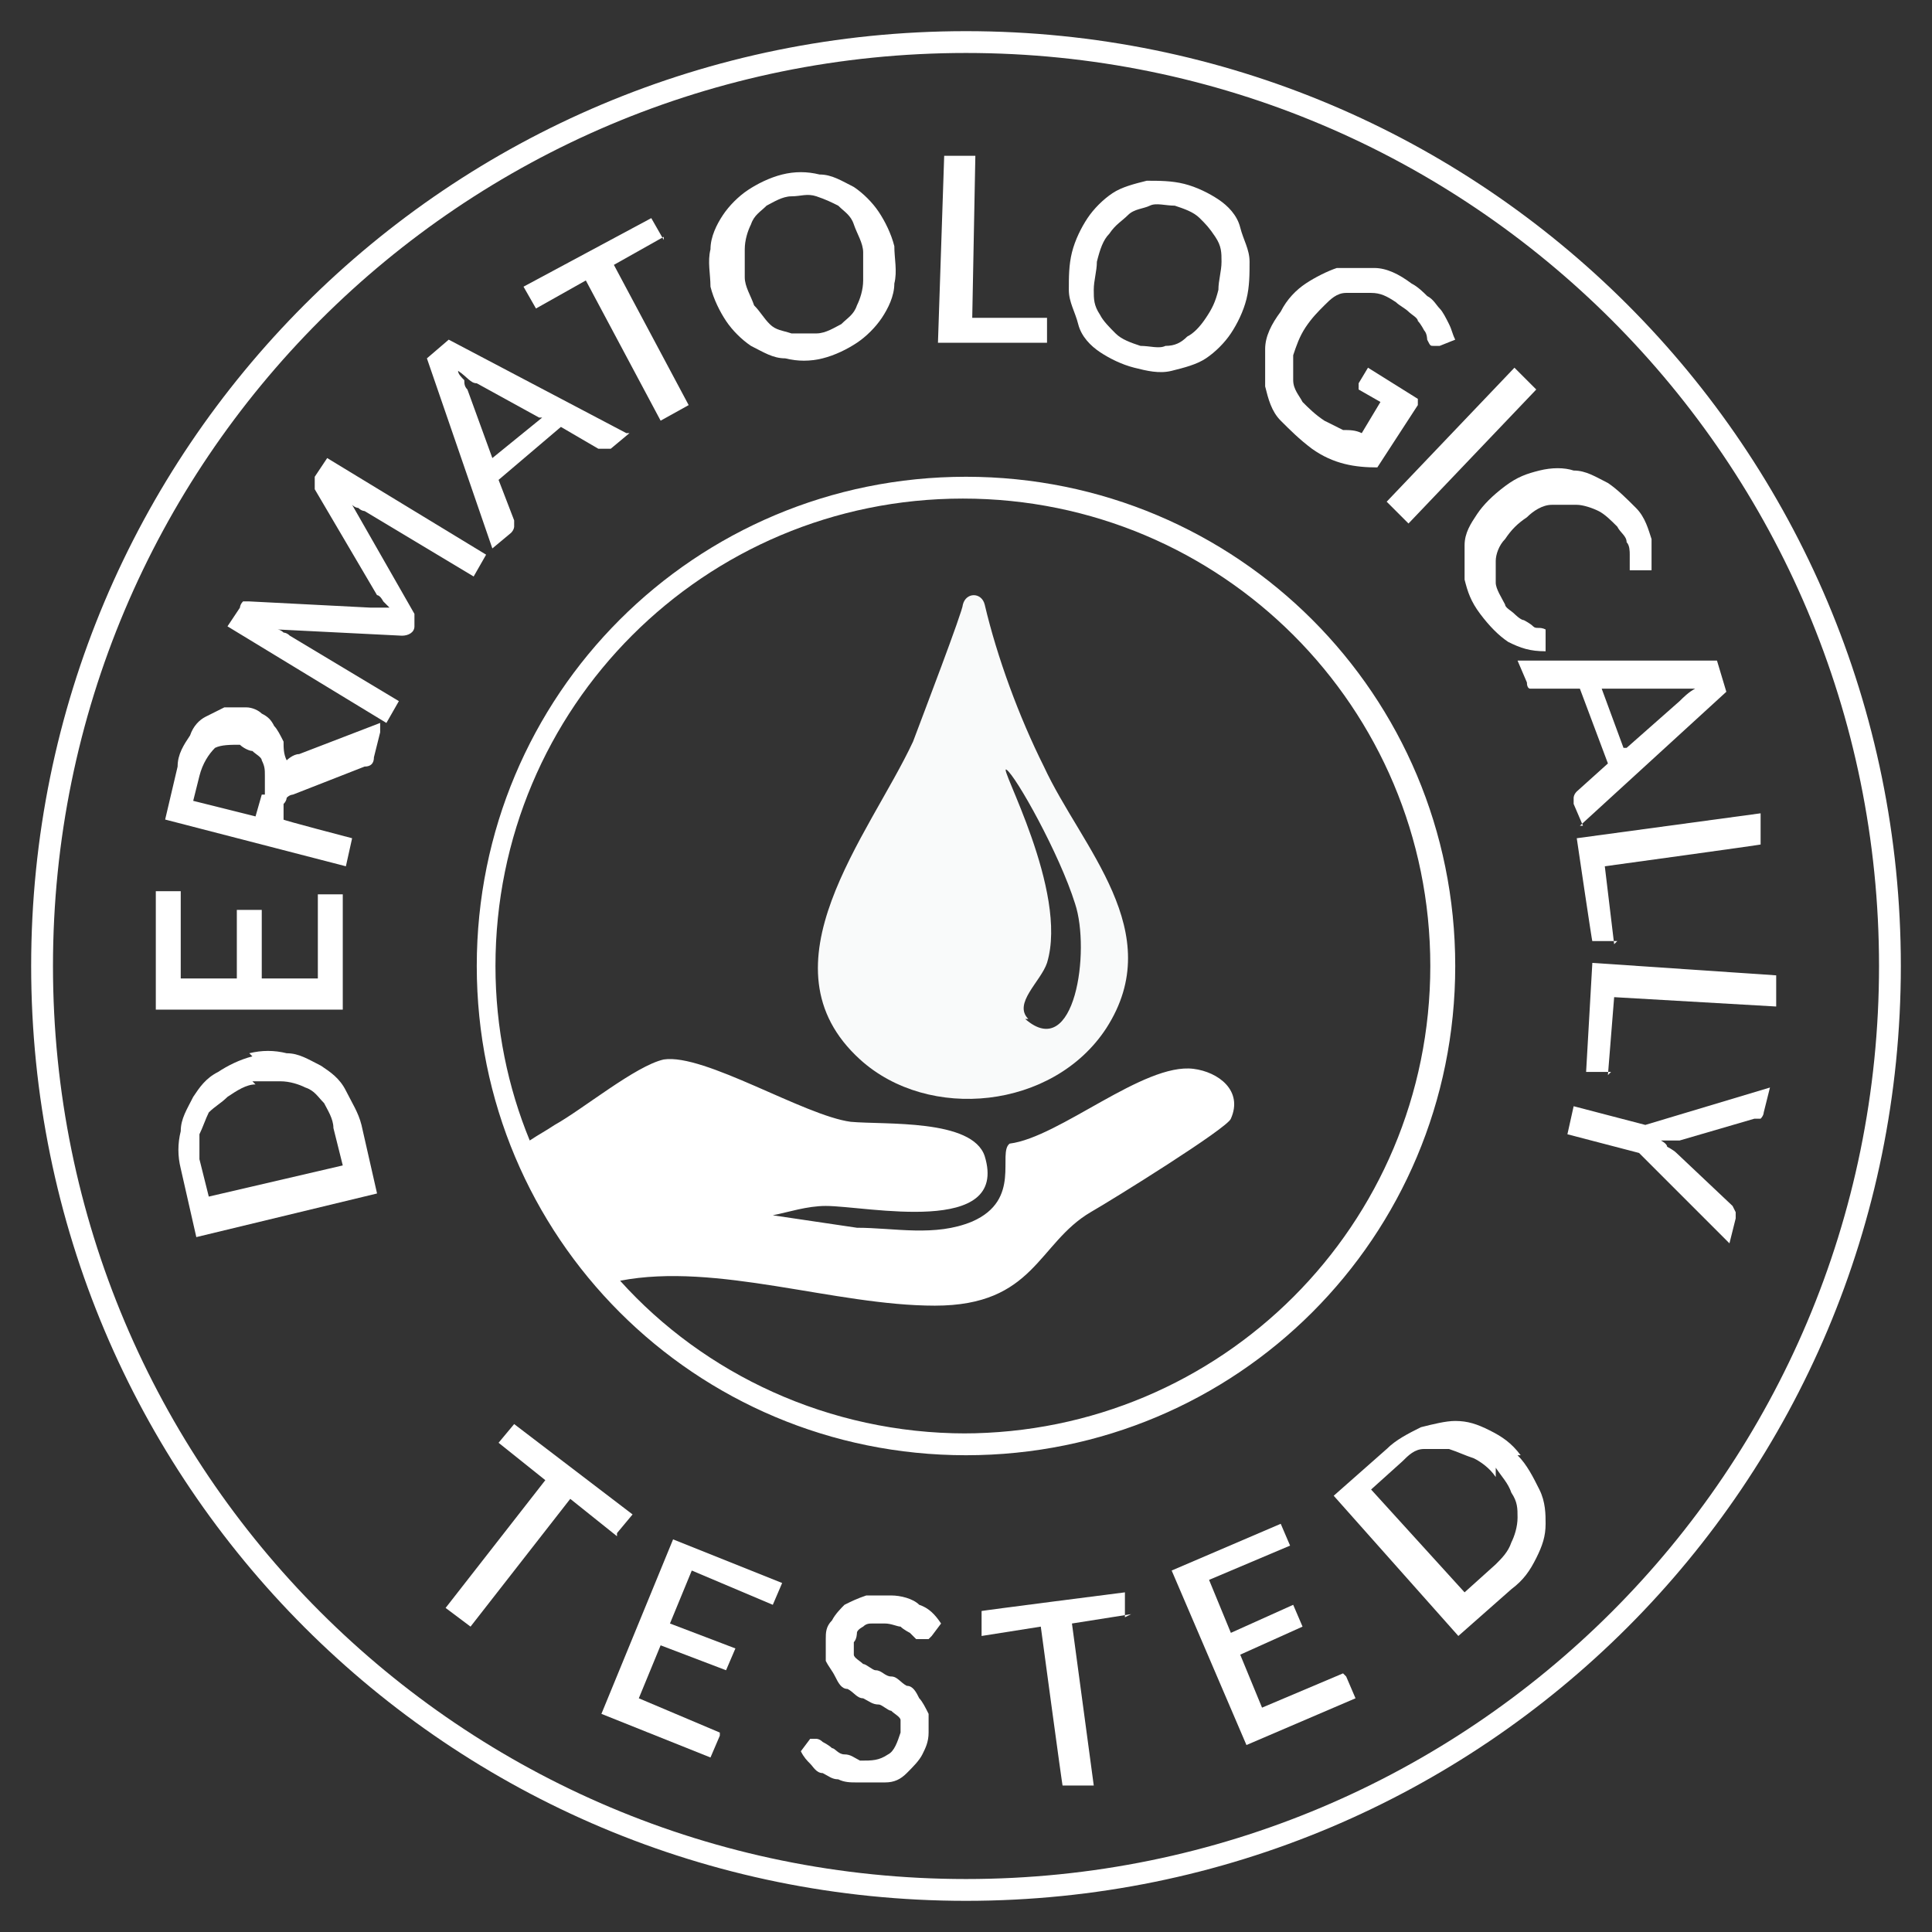
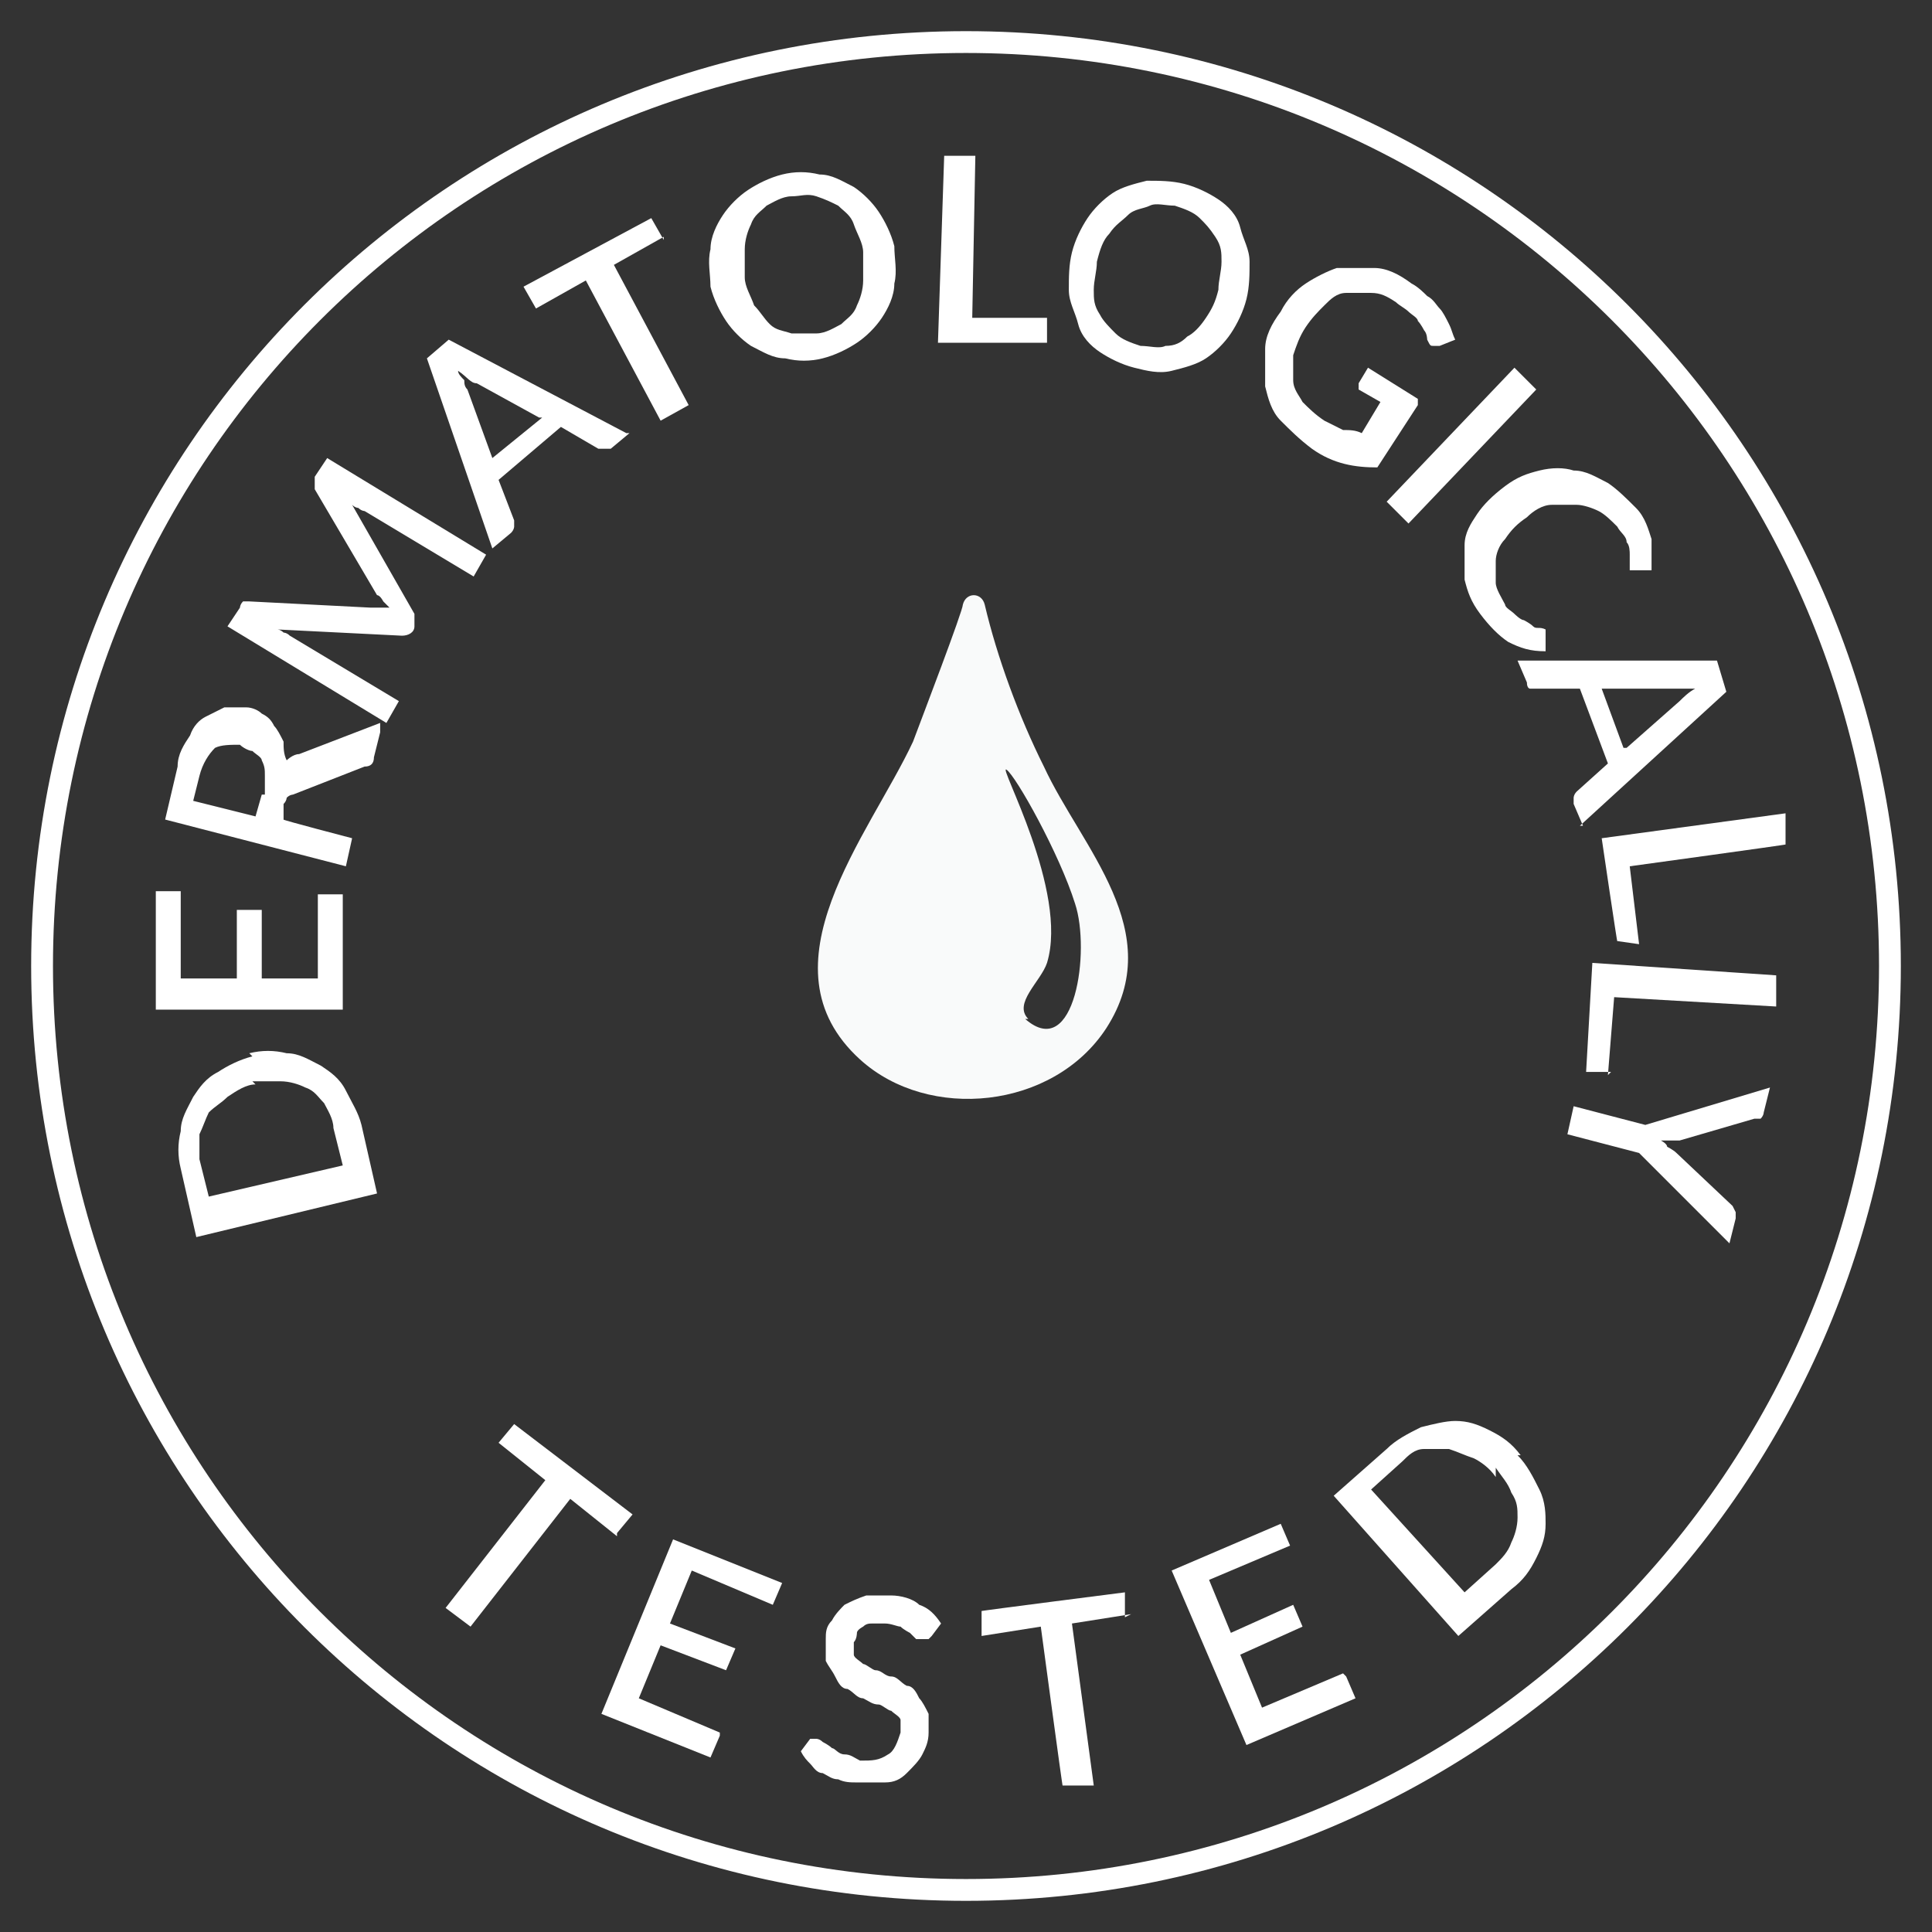
<svg xmlns="http://www.w3.org/2000/svg" id="Calque_1" version="1.1" viewBox="0 0 62 62">
  <rect x="0" y="0" width="62" height="62" fill="#333333" stroke="none" />
  <defs>
    <style>
      .st0 {
        fill: #f9fafa;
      }

      .st1 {
        isolation: isolate;
      }

      .st2 {
        fill: #fff;
      }
    </style>
  </defs>
  <path class="st2" d="M31,1.7c16.2,0,29.3,13.1,29.3,29.3s-13.1,29.3-29.3,29.3S1.7,47.2,1.7,31,14.8,1.7,31,1.7M31,1C14.4,1,1,14.4,1,31s13.4,30,30,30,30-13.4,30-30S47.6,1,31,1h0Z" />
  <g class="st1">
    <g class="st1">
      <path class="st2" d="M8,33.8c.4-.1.8-.1,1.2,0,.4,0,.7.2,1.1.4.3.2.6.4.8.8s.4.7.5,1.1l.5,2.2-5.8,1.4-.5-2.2c-.1-.4-.1-.8,0-1.2,0-.4.2-.7.4-1.1.2-.3.4-.6.8-.8.3-.2.7-.4,1.1-.5ZM8.2,34.8c-.3,0-.6.2-.9.4-.2.2-.4.3-.6.5-.1.2-.2.5-.3.7,0,.3,0,.5,0,.8l.3,1.2,4.3-1-.3-1.2c0-.3-.2-.6-.3-.8-.2-.2-.3-.4-.6-.5-.2-.1-.5-.2-.8-.2-.3,0-.6,0-.9,0Z" />
    </g>
  </g>
  <g class="st1">
    <g class="st1">
      <path class="st2" d="M10.2,28.7h.8s0,3.7,0,3.7h-6c0,0,0-3.8,0-3.8h.8s0,2.8,0,2.8h1.8s0-2.2,0-2.2h.8s0,2.2,0,2.2h1.8s0-2.7,0-2.7Z" />
    </g>
  </g>
  <g class="st1">
    <g class="st1">
      <path class="st2" d="M12.2,23.5l-.2.8c0,.2-.1.3-.3.3l-2.3.9c0,0-.1,0-.2.1,0,0,0,.1-.1.2v.5c-.1,0,2.2.6,2.2.6l-.2.9-5.8-1.5.4-1.7c0-.4.2-.7.4-1,.1-.3.3-.5.5-.6s.4-.2.6-.3c.2,0,.5,0,.7,0,.2,0,.4.1.5.2.2.1.3.2.4.4.1.1.2.3.3.5,0,.2,0,.4.1.6,0,0,.2-.2.4-.2l2.6-1ZM8.5,25.5c0-.2,0-.4,0-.6,0-.2,0-.3-.1-.5,0-.1-.2-.2-.3-.3-.1,0-.3-.1-.4-.2-.3,0-.6,0-.8.1-.2.2-.4.5-.5.9l-.2.8,2,.5.2-.7Z" />
    </g>
  </g>
  <g class="st1">
    <g class="st1">
      <path class="st2" d="M10.5,14.7l5.1,3.1-.4.7-3.5-2.1c0,0-.1,0-.2-.1,0,0-.1,0-.2-.1l2,3.5c0,.1,0,.3,0,.4h0c0,.2-.2.3-.4.3l-4-.2c0,0,.1,0,.2.1,0,0,.1,0,.2.1l3.5,2.1-.4.7-5.1-3.1.4-.6c0,0,0-.1.1-.2,0,0,0,0,.2,0l3.9.2c0,0,.2,0,.3,0,0,0,.2,0,.3,0,0,0-.1-.1-.2-.2,0,0-.1-.2-.2-.2l-2-3.4c0,0,0-.1,0-.2,0,0,0-.1,0-.2l.4-.6Z" />
    </g>
  </g>
  <g class="st1">
    <g class="st1">
      <path class="st2" d="M20.2,13.9l-.6.5c0,0-.1,0-.2,0,0,0-.1,0-.2,0l-1.2-.7-2,1.7.5,1.3c0,0,0,.1,0,.2,0,0,0,.1-.1.2l-.6.5-2.1-6.1.7-.6,5.7,3ZM17.3,13.4l-2-1.1c-.2,0-.3-.2-.6-.4,0,.1.1.2.2.3,0,.1,0,.2.1.3l.8,2.2,1.6-1.3Z" />
    </g>
  </g>
  <g class="st1">
    <g class="st1">
      <path class="st2" d="M21.3,7.6l-1.6.9,2.4,4.5-.9.5-2.4-4.5-1.6.9-.4-.7,4.1-2.2.4.7Z" />
    </g>
  </g>
  <g class="st1">
    <g class="st1">
      <path class="st2" d="M28.7,7.9c0,.4.1.8,0,1.2,0,.4-.2.8-.4,1.1s-.5.6-.8.8c-.3.2-.7.4-1.1.5-.4.1-.8.1-1.2,0-.4,0-.7-.2-1.1-.4-.3-.2-.6-.5-.8-.8-.2-.3-.4-.7-.5-1.1,0-.4-.1-.8,0-1.2,0-.4.2-.8.4-1.1.2-.3.5-.6.8-.8.3-.2.7-.4,1.1-.5.4-.1.8-.1,1.2,0,.4,0,.7.2,1.1.4.3.2.6.5.8.8.2.3.4.7.5,1.1ZM27.7,8.1c0-.3-.2-.6-.3-.9s-.3-.4-.5-.6c-.2-.1-.4-.2-.7-.3s-.5,0-.8,0c-.3,0-.6.2-.8.3-.2.2-.4.3-.5.6-.1.2-.2.5-.2.8,0,.3,0,.6,0,.9,0,.3.2.6.3.9.2.2.3.4.5.6s.4.2.7.3c.3,0,.5,0,.8,0,.3,0,.6-.2.8-.3.2-.2.4-.3.5-.6.1-.2.2-.5.2-.8,0-.3,0-.6,0-.9Z" />
    </g>
  </g>
  <g class="st1">
    <g class="st1">
      <path class="st2" d="M33.6,10.2v.8s-3.5,0-3.5,0l.2-6h1s-.1,5.2-.1,5.2h2.5Z" />
    </g>
  </g>
  <g class="st1">
    <g class="st1">
      <path class="st2" d="M40,9.6c-.1.4-.3.8-.5,1.1-.2.3-.5.6-.8.8-.3.2-.7.3-1.1.4s-.8,0-1.2-.1c-.4-.1-.8-.3-1.1-.5-.3-.2-.6-.5-.7-.9s-.3-.7-.3-1.1c0-.4,0-.8.1-1.2.1-.4.3-.8.5-1.1s.5-.6.8-.8c.3-.2.7-.3,1.1-.4.4,0,.8,0,1.2.1.4.1.8.3,1.1.5s.6.5.7.9.3.7.3,1.1c0,.4,0,.8-.1,1.2ZM39.1,9.3c0-.3.1-.6.1-.9,0-.3,0-.5-.2-.8s-.3-.4-.5-.6c-.2-.2-.5-.3-.8-.4-.3,0-.6-.1-.8,0s-.5.1-.7.3-.4.3-.6.6c-.2.2-.3.5-.4.9,0,.3-.1.6-.1.9,0,.3,0,.5.2.8.1.2.3.4.5.6.2.2.5.3.8.4.3,0,.6.1.8,0,.3,0,.5-.1.7-.3.2-.1.4-.3.6-.6s.3-.5.4-.9Z" />
    </g>
  </g>
  <g class="st1">
    <g class="st1">
      <path class="st2" d="M45.5,13l-1.3,2c-.7,0-1.4-.1-2.1-.6-.4-.3-.7-.6-1-.9s-.4-.7-.5-1.1c0-.4,0-.8,0-1.2,0-.4.2-.8.5-1.2.2-.4.5-.7.8-.9.3-.2.7-.4,1-.5.4,0,.8,0,1.2,0,.4,0,.8.2,1.2.5.2.1.4.3.5.4.2.1.3.3.4.4s.2.3.3.5.1.3.2.5l-.5.2c0,0-.1,0-.2,0s-.1,0-.2-.2c0,0,0-.2-.1-.3,0,0-.1-.2-.2-.3,0-.1-.2-.2-.3-.3-.1-.1-.3-.2-.4-.3-.3-.2-.5-.3-.8-.3-.3,0-.5,0-.8,0-.3,0-.5.2-.7.4-.2.2-.4.4-.6.7-.2.3-.3.6-.4.9,0,.3,0,.6,0,.8,0,.3.2.5.3.7.2.2.4.4.7.6.2.1.4.2.6.3.2,0,.4,0,.6.1l.6-1-.7-.4c0,0,0,0,0-.1,0,0,0,0,0-.1l.3-.5,1.6,1Z" />
    </g>
  </g>
  <g class="st1">
    <g class="st1">
      <path class="st2" d="M45.2,16.8l-.7-.7,4.1-4.3.7.7-4.1,4.3Z" />
    </g>
  </g>
  <g class="st1">
    <g class="st1">
      <path class="st2" d="M49.6,20.2s0,0,0,.1v.6c-.5,0-.8-.1-1.2-.3-.3-.2-.6-.5-.9-.9-.3-.4-.4-.7-.5-1.1,0-.4,0-.7,0-1.1,0-.4.2-.7.4-1,.2-.3.5-.6.9-.9s.7-.4,1.1-.5c.4-.1.8-.1,1.1,0,.4,0,.7.2,1.1.4.3.2.6.5.9.8.3.3.4.7.5,1,0,.3,0,.7,0,1h-.6s0,0-.1,0c0,0,0,0,0,0,0,0,0-.1,0-.2s0-.2,0-.3c0-.1,0-.3-.1-.4,0-.2-.2-.3-.3-.5-.2-.2-.4-.4-.6-.5-.2-.1-.5-.2-.7-.2-.3,0-.5,0-.8,0-.3,0-.6.2-.8.4-.3.2-.5.4-.7.7-.2.2-.3.5-.3.7,0,.3,0,.5,0,.7,0,.2.2.5.3.7,0,.1.2.2.3.3,0,0,.2.2.3.2,0,0,.2.1.3.2s.2,0,.4.1c0,0,.1,0,.2,0Z" />
    </g>
  </g>
  <g class="st1">
    <g class="st1">
      <path class="st2" d="M50.8,26.5l-.3-.7c0,0,0-.2,0-.2,0,0,0-.1.1-.2l1-.9-.9-2.4h-1.4c0,0-.1,0-.2,0,0,0-.1,0-.1-.2l-.3-.7h6.4c0,0,.3,1,.3,1l-4.7,4.3ZM52.2,24l1.7-1.5c.1-.1.3-.3.5-.4-.1,0-.3,0-.4,0-.1,0-.2,0-.3,0h-2.3s.7,1.9.7,1.9Z" />
    </g>
  </g>
  <g class="st1">
    <g class="st1">
-       <path class="st2" d="M51.9,30.2h-.8c0,.1-.5-3.3-.5-3.3l5.9-.8v1c.1,0-5,.7-5,.7l.3,2.5Z" />
+       <path class="st2" d="M51.9,30.2c0,.1-.5-3.3-.5-3.3l5.9-.8v1c.1,0-5,.7-5,.7l.3,2.5Z" />
    </g>
  </g>
  <g class="st1">
    <g class="st1">
      <path class="st2" d="M51.7,34.4h-.8c0,0,.2-3.5.2-3.5l5.9.4v1c0,0-5.2-.3-5.2-.3l-.2,2.5Z" />
    </g>
  </g>
  <g class="st1">
    <g class="st1">
      <path class="st2" d="M52.6,37l-2.3-.6.2-.9,2.3.6,4-1.2-.2.8c0,0,0,.1-.1.2,0,0-.1,0-.2,0l-2.4.7c-.1,0-.2,0-.3,0-.1,0-.2,0-.3,0,0,0,.2.1.2.2,0,0,.2.1.3.2l1.8,1.7s0,0,.1.2c0,0,0,.1,0,.2l-.2.8-3-3Z" />
    </g>
  </g>
  <g class="st1">
    <g class="st1">
      <path class="st2" d="M19.8,49.3l-1.5-1.2-3.2,4.1-.8-.6,3.2-4.1-1.5-1.2.5-.6,3.8,2.9-.5.6Z" />
    </g>
  </g>
  <g class="st1">
    <g class="st1">
      <path class="st2" d="M23.1,55.7l-.3.7-3.5-1.4,2.3-5.6,3.5,1.4-.3.7-2.6-1.1-.7,1.7,2.1.8-.3.7-2.1-.8-.7,1.7,2.6,1.1Z" />
    </g>
  </g>
  <g class="st1">
    <g class="st1">
      <path class="st2" d="M29.8,52.6s0,0-.1,0c0,0,0,0-.1,0,0,0-.1,0-.2,0,0,0-.1-.1-.2-.2,0,0-.2-.1-.3-.2-.1,0-.3-.1-.5-.1-.2,0-.3,0-.4,0-.1,0-.2,0-.3.1,0,0-.2.1-.2.2,0,0,0,.2-.1.3,0,.2,0,.3,0,.4,0,.1.2.2.3.3.1,0,.3.2.4.2.2,0,.3.2.5.2.2,0,.3.2.5.3.2,0,.3.2.4.4.1.1.2.3.3.5,0,.2,0,.4,0,.6,0,.3-.1.5-.2.7-.1.2-.3.4-.5.6-.2.2-.4.3-.7.3-.3,0-.6,0-.9,0-.2,0-.4,0-.6-.1-.2,0-.3-.1-.5-.2-.2,0-.3-.2-.4-.3-.1-.1-.2-.2-.3-.4l.3-.4s0,0,.1,0c0,0,0,0,.1,0,0,0,.1,0,.2.1,0,0,.2.1.3.2.1,0,.2.2.4.2s.3.1.5.2c.4,0,.6,0,.9-.2.2-.1.3-.4.4-.7,0-.2,0-.3,0-.4,0-.1-.2-.2-.3-.3-.1,0-.3-.2-.4-.2-.2,0-.3-.1-.5-.2-.2,0-.3-.2-.5-.3-.2,0-.3-.2-.4-.4s-.2-.3-.3-.5c0-.2,0-.4,0-.7,0-.2,0-.4.2-.6.1-.2.3-.4.4-.5.2-.1.4-.2.7-.3.3,0,.5,0,.8,0,.3,0,.7.1.9.3.3.1.5.3.7.6l-.3.4Z" />
    </g>
  </g>
  <g class="st1">
    <g class="st1">
      <path class="st2" d="M36.3,51.8l-1.9.3.7,5.2h-1c0,.1-.7-5.1-.7-5.1l-1.9.3v-.8c-.1,0,4.6-.6,4.6-.6v.8Z" />
    </g>
  </g>
  <g class="st1">
    <g class="st1">
      <path class="st2" d="M43.2,53.8l.3.7-3.5,1.5-2.4-5.6,3.5-1.5.3.7-2.6,1.1.7,1.7,2-.9.3.7-2,.9.7,1.7,2.6-1.1Z" />
    </g>
  </g>
  <g class="st1">
    <g class="st1">
      <path class="st2" d="M48.7,46.7c.3.3.5.7.7,1.1s.2.8.2,1.1c0,.4-.1.7-.3,1.1-.2.4-.4.7-.8,1l-1.7,1.5-4-4.5,1.7-1.5c.3-.3.7-.5,1.1-.7.4-.1.8-.2,1.1-.2.4,0,.7.1,1.1.3.4.2.7.4,1,.8ZM48,47.4c-.2-.3-.5-.5-.7-.6-.3-.1-.5-.2-.8-.3-.3,0-.5,0-.8,0-.3,0-.5.2-.7.4l-1,.9,3,3.3,1-.9c.2-.2.4-.4.5-.7.1-.2.2-.5.2-.8,0-.3,0-.5-.2-.8-.1-.3-.3-.5-.5-.8Z" />
    </g>
  </g>
-   <path class="st2" d="M31,15.3c-8.7,0-15.7,7-15.7,15.7s7,15.7,15.7,15.7,15.7-7,15.7-15.7-7-15.7-15.7-15.7ZM31,46c-4.4,0-8.4-1.9-11.1-4.9,3.1-.6,6.9.8,10.1.8s3.3-2,5-3c.7-.4,4.4-2.7,4.5-3,.4-.9-.4-1.5-1.2-1.6-1.6-.2-4.3,2.2-5.9,2.4-.4.3.4,1.8-1.2,2.5-1.2.5-2.5.2-3.7.2l-2.7-.4c.5-.1,1.1-.3,1.7-.3,1.3,0,5.9,1,5.1-1.6-.4-1.2-3.2-1-4.3-1.1-1.5-.2-4.7-2.2-6-2-.9.2-2.6,1.6-3.5,2.1-.3.2-.5.3-.8.5-.7-1.7-1.1-3.6-1.1-5.6,0-8.3,6.7-15,15-15s15,6.7,15,15-6.7,15-15,15Z" />
  <path class="st0" d="M33.5,24.6c-.8-1.6-1.5-3.5-1.9-5.2-.1-.4-.6-.4-.7,0,0,.2-1.3,3.6-1.6,4.4-1.4,3-5,7.2-1.7,10.2,2.2,2,6.2,1.6,7.9-1,2-3.1-.8-5.8-2-8.4h0ZM33,32.7c-.5-.5.4-1.2.6-1.8.7-2.3-1.6-6.4-1.3-6.2.3.2,1.7,2.7,2.2,4.3.5,1.5,0,5.1-1.6,3.7Z" />
</svg>